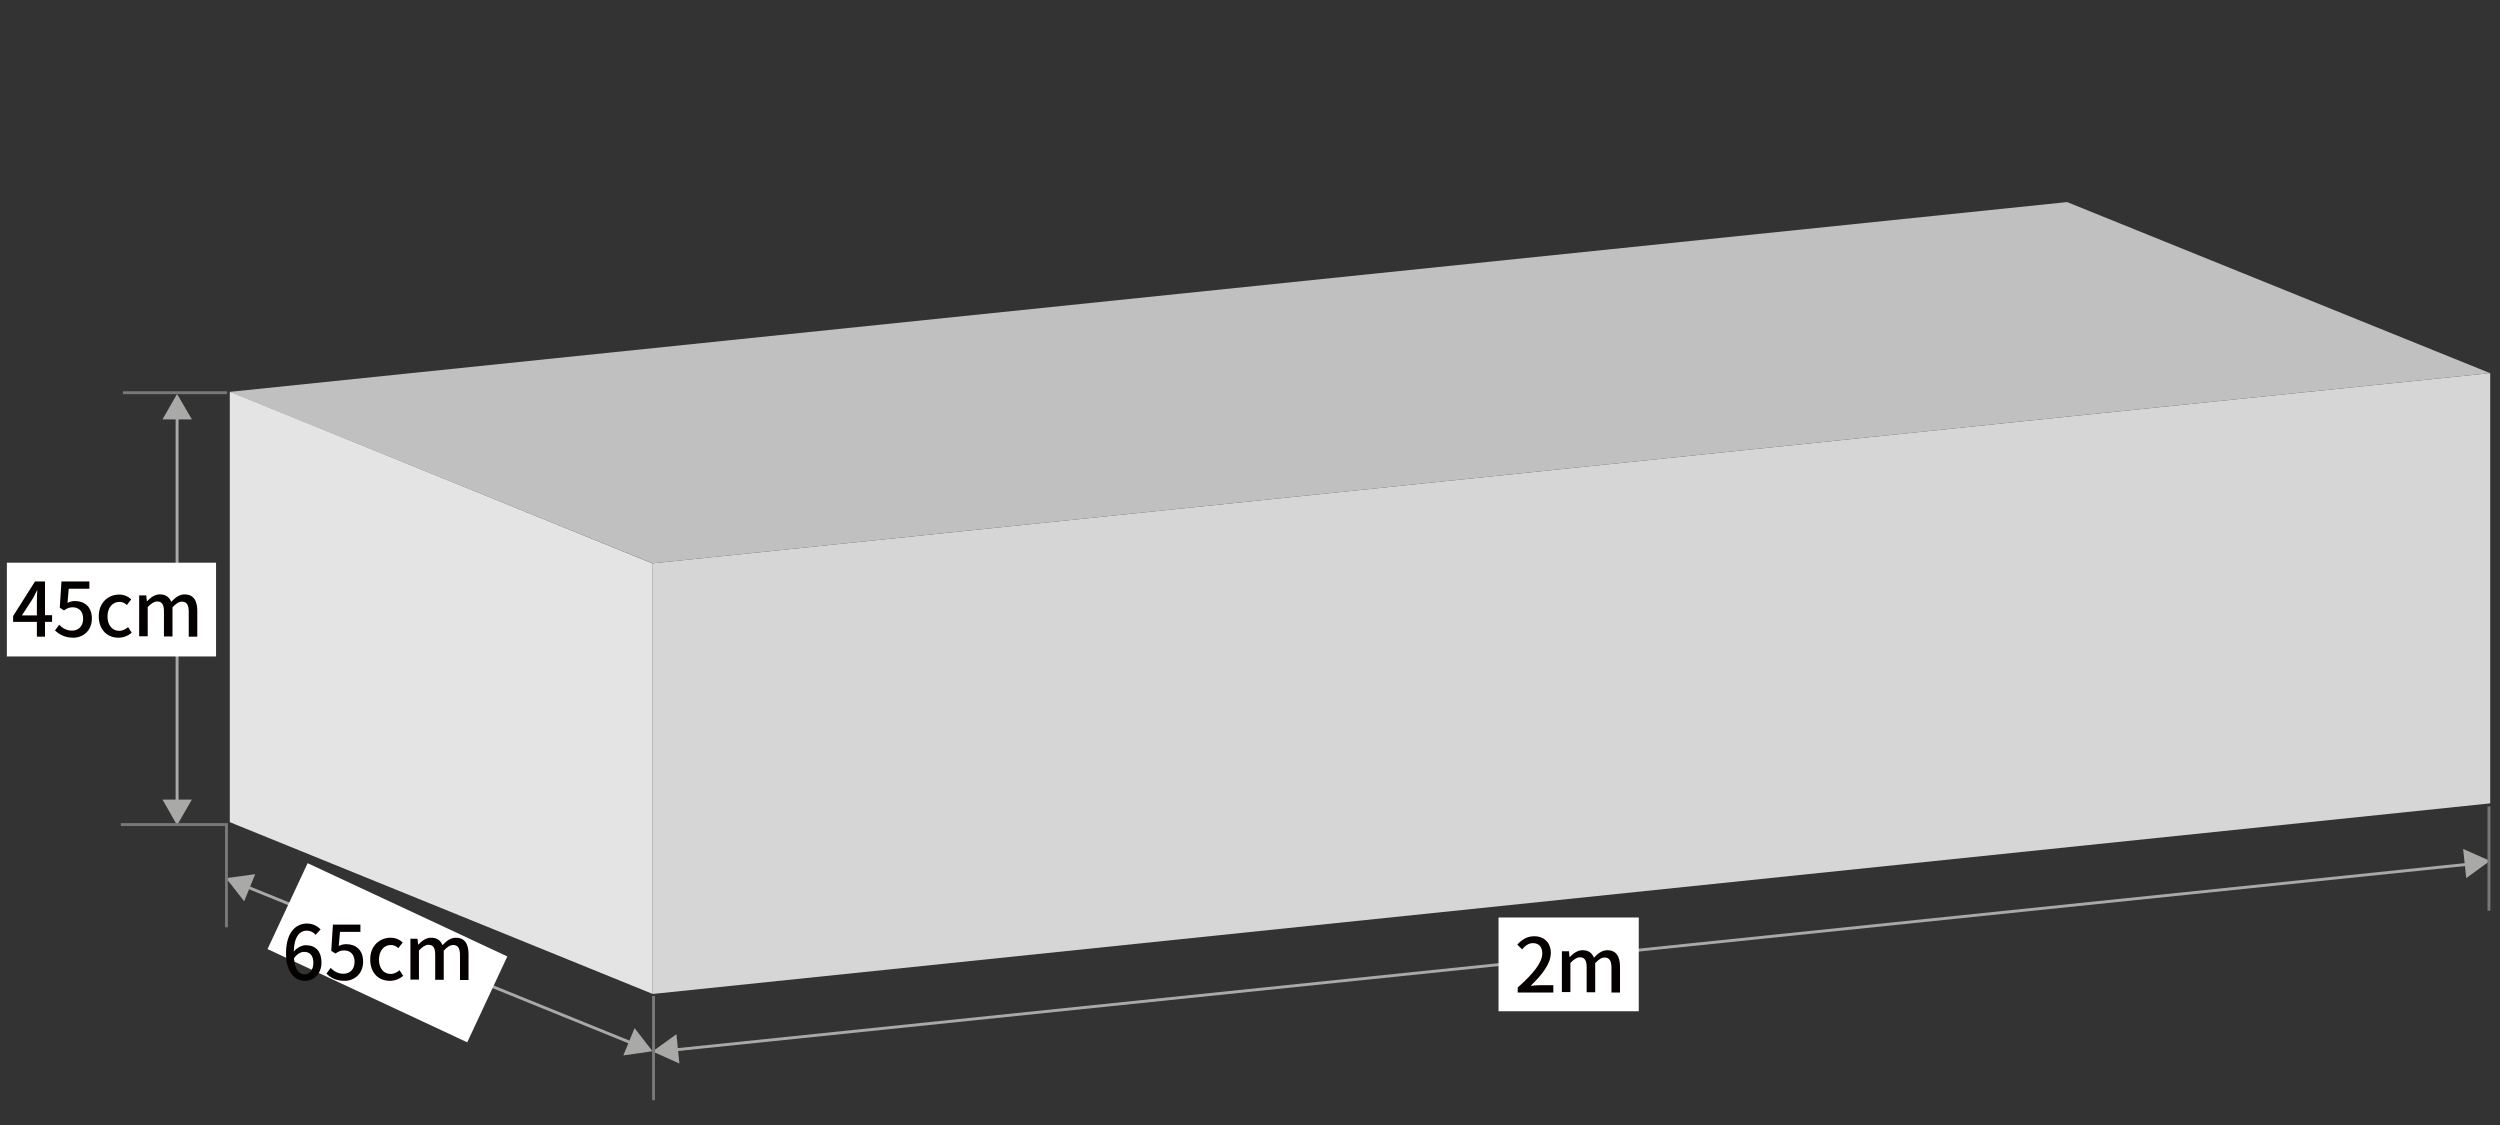
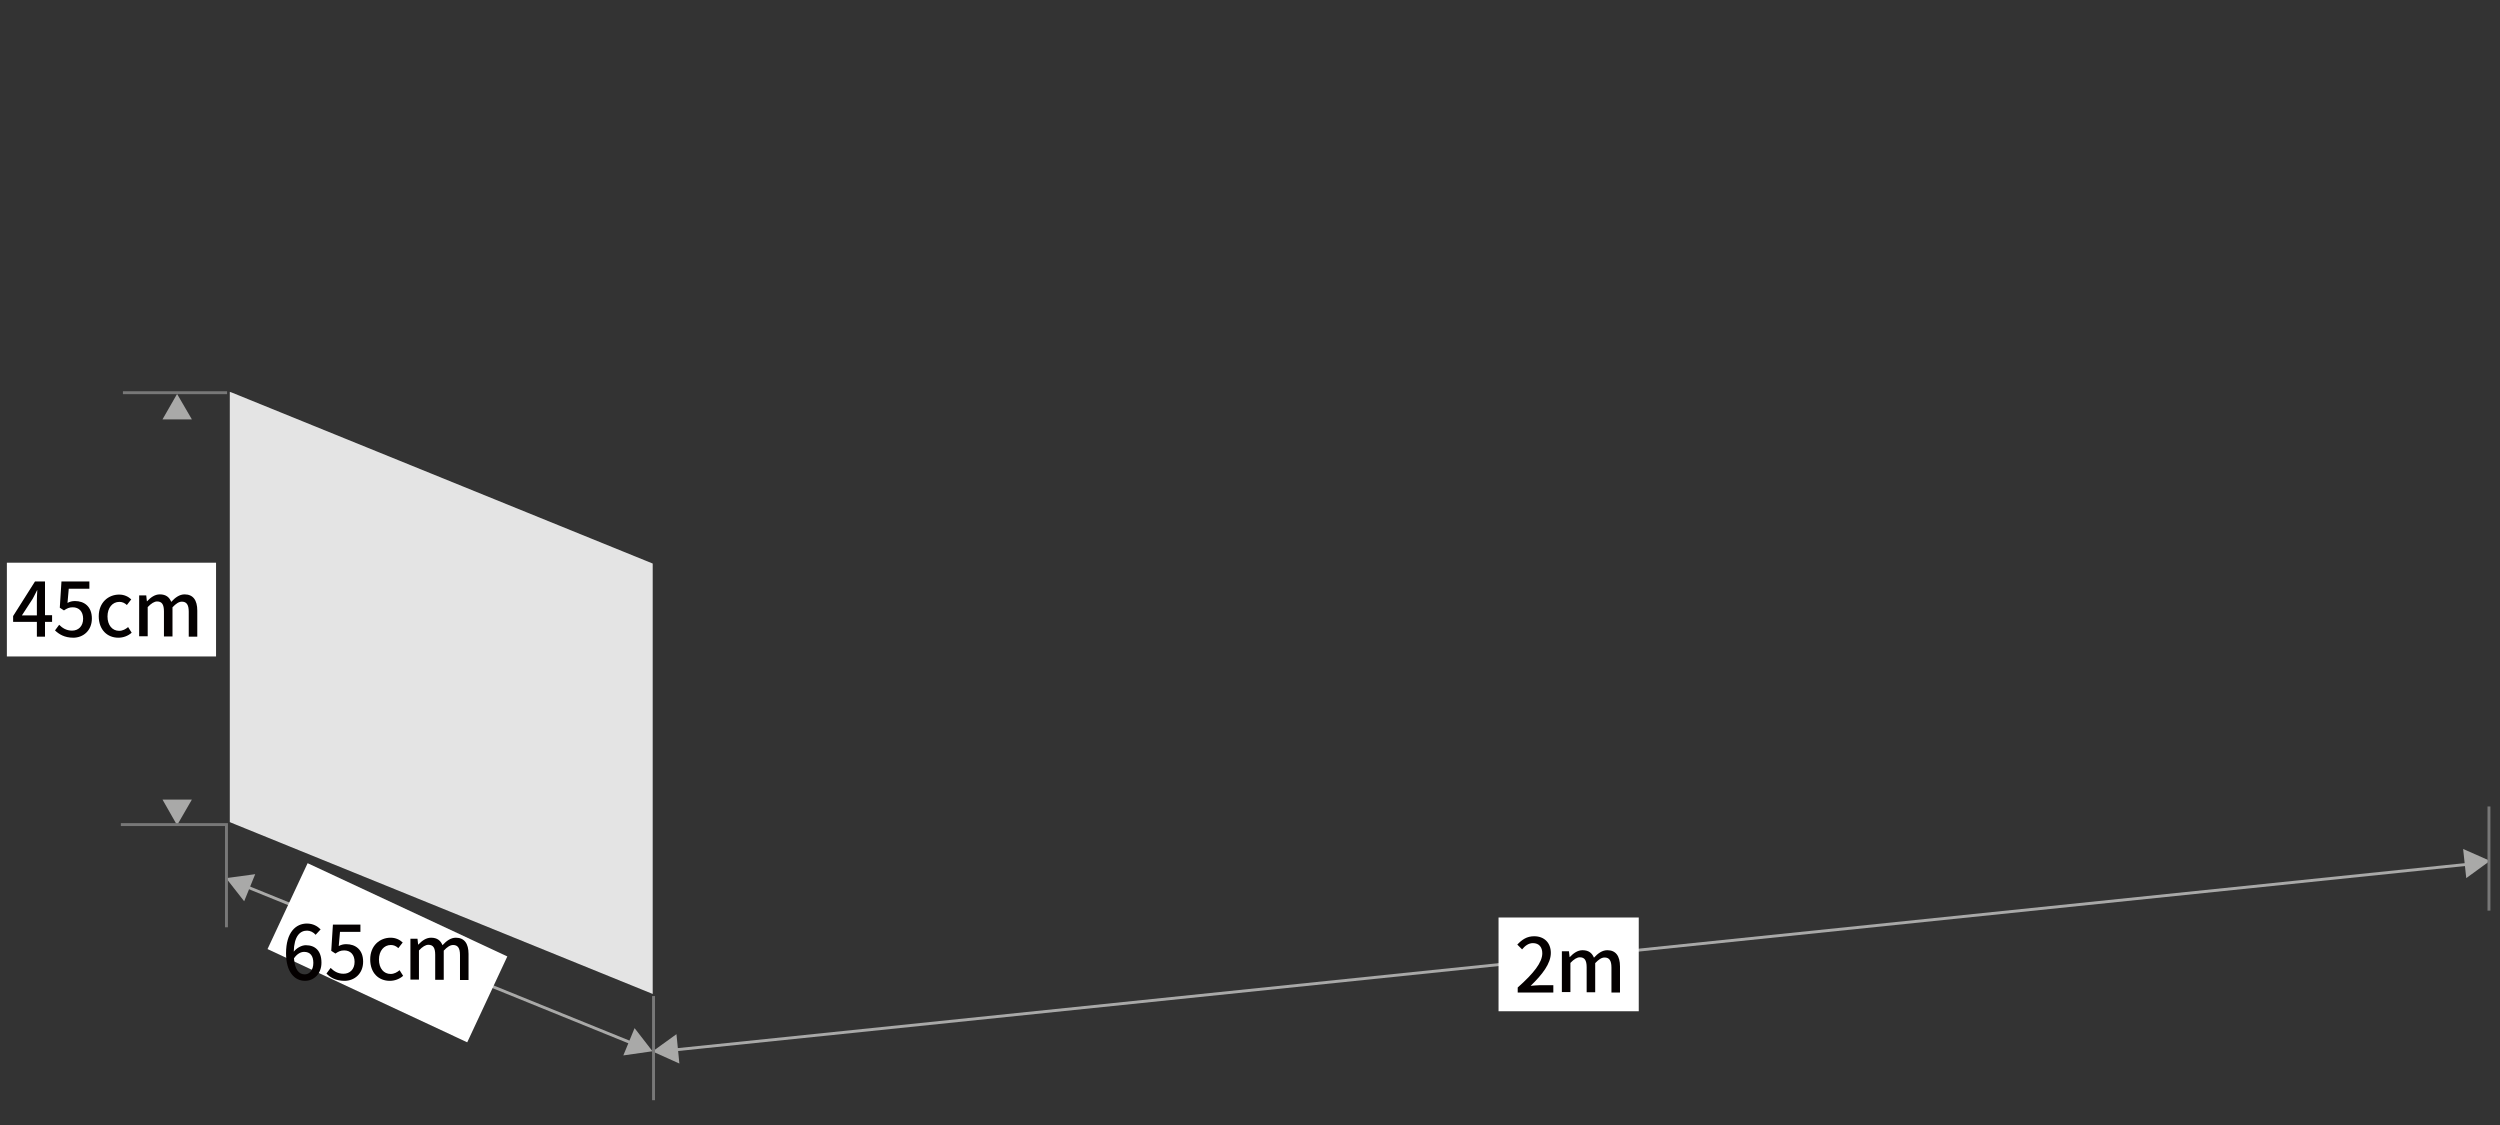
<svg xmlns="http://www.w3.org/2000/svg" version="1.1" id="レイヤー_1" x="0px" y="0px" viewBox="0 0 1200 540" style="enable-background:new 0 0 1200 540;" xml:space="preserve">
  <rect x="0" y="0" width="1200" height="540" fill="#333333" stroke="none" />
  <style type="text/css">
	.st0{fill:none;}
	.st1{fill:#C1C0C0;}
	.st2{fill:#E4E4E4;}
	.st3{fill:#A9A9A8;}
	.st4{fill:#D6D6D6;}
	.st5{fill:#FFFFFF;}
	.st6{fill:#040000;}
	.st7{fill:#787878;}
</style>
  <line class="st0" x1="1195.2" y1="179.5" x2="1195.2" y2="179.1" />
-   <polygon class="st1" points="992.2,97 110.2,188.1 313.2,270.4 992.2,200 1195.2,179.1 " />
  <polygon class="st2" points="111.2,188.4 110.3,188.1 110.3,394.6 111.2,395 313.3,477.1 313.3,270.5 " />
  <g>
    <rect x="210.1" y="362.7" transform="matrix(0.376 -0.926 0.926 0.376 -297.503 484.142)" class="st3" width="1.4" height="200.6" />
    <g>
      <polygon class="st3" points="117.2,432.6 108.5,421.5 122.5,419.6   " />
    </g>
    <g>
      <polygon class="st3" points="299.2,506.6 313.2,504.6 304.6,493.5   " />
    </g>
  </g>
-   <polyline class="st4" points="1195.3,179.1 992.3,200 313.3,270.4 313.3,477.1 1194.5,385.7 1195.3,385.6 1195.3,179.4 " />
  <g>
    <rect x="321" y="458.3" transform="matrix(0.995 -0.103 0.103 0.995 -43.381 80.364)" class="st3" width="866.4" height="1.4" />
    <g>
      <polygon class="st3" points="326.1,510.5 313.2,504.7 324.7,496.4   " />
    </g>
    <g>
      <polygon class="st3" points="1183.8,421.5 1195.2,413.2 1182.3,407.5   " />
    </g>
  </g>
  <g>
-     <rect x="84.3" y="199.2" class="st3" width="1.4" height="186.7" />
    <g>
      <polygon class="st3" points="78,201.3 85,189.1 92.1,201.3   " />
    </g>
    <g>
      <polygon class="st3" points="78,383.8 85,396.1 92.1,383.8   " />
    </g>
  </g>
  <g>
    <g>
      <rect x="719.3" y="440.4" class="st5" width="67.3" height="45" />
    </g>
    <g>
      <g>
        <path class="st6" d="M728.5,474c7.8-6.9,11.8-12.1,11.8-16.4c0-2.9-1.5-4.9-4.5-4.9c-2.1,0-3.8,1.3-5.2,3l-2.3-2.3     c2.3-2.4,4.6-4,8.1-4c4.9,0,8,3.2,8,8c0,5.1-4.1,10.4-9.7,15.8c1.4-0.1,3-0.3,4.3-0.3h6.6v3.5h-17.1L728.5,474L728.5,474z" />
      </g>
      <g>
        <path class="st6" d="M749.7,456.6h3.4l0.3,2.8h0.1c1.7-1.8,3.7-3.3,6.1-3.3c3,0,4.6,1.4,5.5,3.6c1.9-2.1,4-3.6,6.4-3.6     c4.1,0,6.1,2.8,6.1,7.8v12.5h-4.1v-12c0-3.4-1.1-4.8-3.3-4.8c-1.4,0-2.8,0.9-4.5,2.7v14h-4.1v-12c0-3.4-1-4.8-3.3-4.8     c-1.3,0-2.8,0.9-4.5,2.7v14h-4.1L749.7,456.6L749.7,456.6z" />
      </g>
    </g>
  </g>
  <g>
    <g>
      <rect x="163.3" y="404.2" transform="matrix(0.423 -0.906 0.906 0.423 -306.868 432.529)" class="st5" width="45.5" height="105.8" />
    </g>
    <g>
      <g>
        <path class="st6" d="M151.5,448.7c-1-1.2-2.6-2-4.1-2c-3.4,0-6.2,2.6-6.4,10.1c1.5-1.9,3.9-3.1,5.8-3.1c4.5,0,7.5,2.7,7.5,8.4     c0,5.3-3.6,8.7-7.9,8.7c-5,0-9.1-4.2-9.1-13.2c0-10.2,4.8-14.3,10-14.3c3,0,5.1,1.3,6.6,2.8L151.5,448.7z M150.4,462.2     c0-3.4-1.5-5.3-4.4-5.3c-1.5,0-3.3,0.8-4.9,3.1c0.4,5.3,2.3,7.7,5.2,7.7C148.6,467.7,150.4,465.6,150.4,462.2z" />
      </g>
      <g>
        <path class="st6" d="M156.7,467.3l2-2.7c1.5,1.5,3.4,2.8,6.2,2.8c3,0,5.3-2.1,5.3-5.7c0-3.5-2-5.5-5-5.5c-1.7,0-2.7,0.5-4.2,1.5     l-2-1.3l0.8-12.6H173v3.5h-9.8l-0.6,6.8c1.1-0.6,2.2-0.9,3.6-0.9c4.4,0,8.1,2.6,8.1,8.4c0,5.9-4.3,9.2-8.9,9.2     C161.2,470.8,158.5,469.2,156.7,467.3z" />
      </g>
      <g>
        <path class="st6" d="M177.7,460.5c0-6.6,4.6-10.4,9.8-10.4c2.5,0,4.4,1,5.8,2.3l-2.1,2.7c-1.1-1-2.2-1.5-3.6-1.5     c-3.3,0-5.7,2.8-5.7,7s2.3,6.9,5.6,6.9c1.7,0,3.1-0.8,4.3-1.8l1.7,2.7c-1.8,1.6-4.1,2.4-6.4,2.4     C181.8,470.8,177.7,467.1,177.7,460.5z" />
      </g>
      <g>
-         <path class="st6" d="M197,450.6h3.4l0.3,2.8h0.1c1.7-1.8,3.7-3.3,6.1-3.3c3,0,4.6,1.4,5.5,3.6c1.9-2.1,4-3.6,6.4-3.6     c4.1,0,6.1,2.8,6.1,7.8v12.5h-4.1v-12c0-3.4-1.1-4.8-3.3-4.8c-1.4,0-2.8,0.9-4.5,2.7v14h-4.1v-12c0-3.4-1-4.8-3.3-4.8     c-1.3,0-2.8,0.9-4.5,2.7v14H197V450.6z" />
+         <path class="st6" d="M197,450.6h3.4l0.3,2.8h0.1c1.7-1.8,3.7-3.3,6.1-3.3c3,0,4.6,1.4,5.5,3.6c1.9-2.1,4-3.6,6.4-3.6     c4.1,0,6.1,2.8,6.1,7.8v12.5h-4.1v-12c0-3.4-1.1-4.8-3.3-4.8c-1.4,0-2.8,0.9-4.5,2.7v14h-4.1v-12c0-3.4-1-4.8-3.3-4.8     c-1.3,0-2.8,0.9-4.5,2.7v14H197V450.6" />
      </g>
    </g>
  </g>
  <g>
    <g>
      <rect x="3.3" y="270.1" class="st5" width="100.4" height="45" />
    </g>
    <g>
      <g>
        <path class="st6" d="M25,298.5h-3.4v7.1h-3.9v-7.1H6.3v-2.8l10.5-16.6h4.8v16.2H25V298.5z M17.7,295.3v-6.9     c0-1.4,0.1-3.7,0.2-5.1h-0.1c-0.6,1.3-1.4,2.7-2.1,4.1l-5.2,8h7.2V295.3z" />
      </g>
      <g>
        <path class="st6" d="M26.4,302.6l2-2.7c1.5,1.5,3.4,2.8,6.2,2.8c3,0,5.3-2.1,5.3-5.7c0-3.5-2-5.5-5-5.5c-1.7,0-2.7,0.5-4.2,1.5     l-2-1.3l0.8-12.6h13.4v3.5H33l-0.6,6.8c1.1-0.6,2.2-0.9,3.6-0.9c4.4,0,8.1,2.6,8.1,8.4c0,5.9-4.3,9.2-8.9,9.2     C30.9,306.1,28.3,304.4,26.4,302.6z" />
      </g>
      <g>
        <path class="st6" d="M47.4,295.8c0-6.6,4.6-10.4,9.8-10.4c2.5,0,4.4,1,5.8,2.3l-2.1,2.7c-1.1-1-2.2-1.5-3.6-1.5     c-3.3,0-5.7,2.8-5.7,7s2.3,6.9,5.6,6.9c1.7,0,3.1-0.8,4.3-1.8l1.7,2.7c-1.8,1.6-4.1,2.4-6.4,2.4     C51.5,306.1,47.4,302.3,47.4,295.8z" />
      </g>
      <g>
        <path class="st6" d="M66.8,285.8h3.4l0.3,2.8h0.1c1.7-1.8,3.7-3.3,6.1-3.3c3,0,4.6,1.4,5.5,3.6c1.9-2.1,4-3.6,6.4-3.6     c4.1,0,6.1,2.8,6.1,7.8v12.5h-4.1v-12c0-3.4-1.1-4.8-3.3-4.8c-1.4,0-2.8,0.9-4.5,2.7v14h-4.1v-12c0-3.4-1-4.8-3.3-4.8     c-1.3,0-2.8,0.9-4.5,2.7v14h-4.1V285.8z" />
      </g>
    </g>
  </g>
  <rect x="313" y="478.1" class="st7" width="1.4" height="50" />
  <rect x="1194" y="387.1" class="st7" width="1.4" height="50" />
  <rect x="59" y="187.8" class="st7" width="50" height="1.4" />
  <rect x="58" y="395.1" class="st7" width="50" height="1.4" />
  <rect x="108" y="395.1" class="st7" width="1.4" height="50" />
</svg>